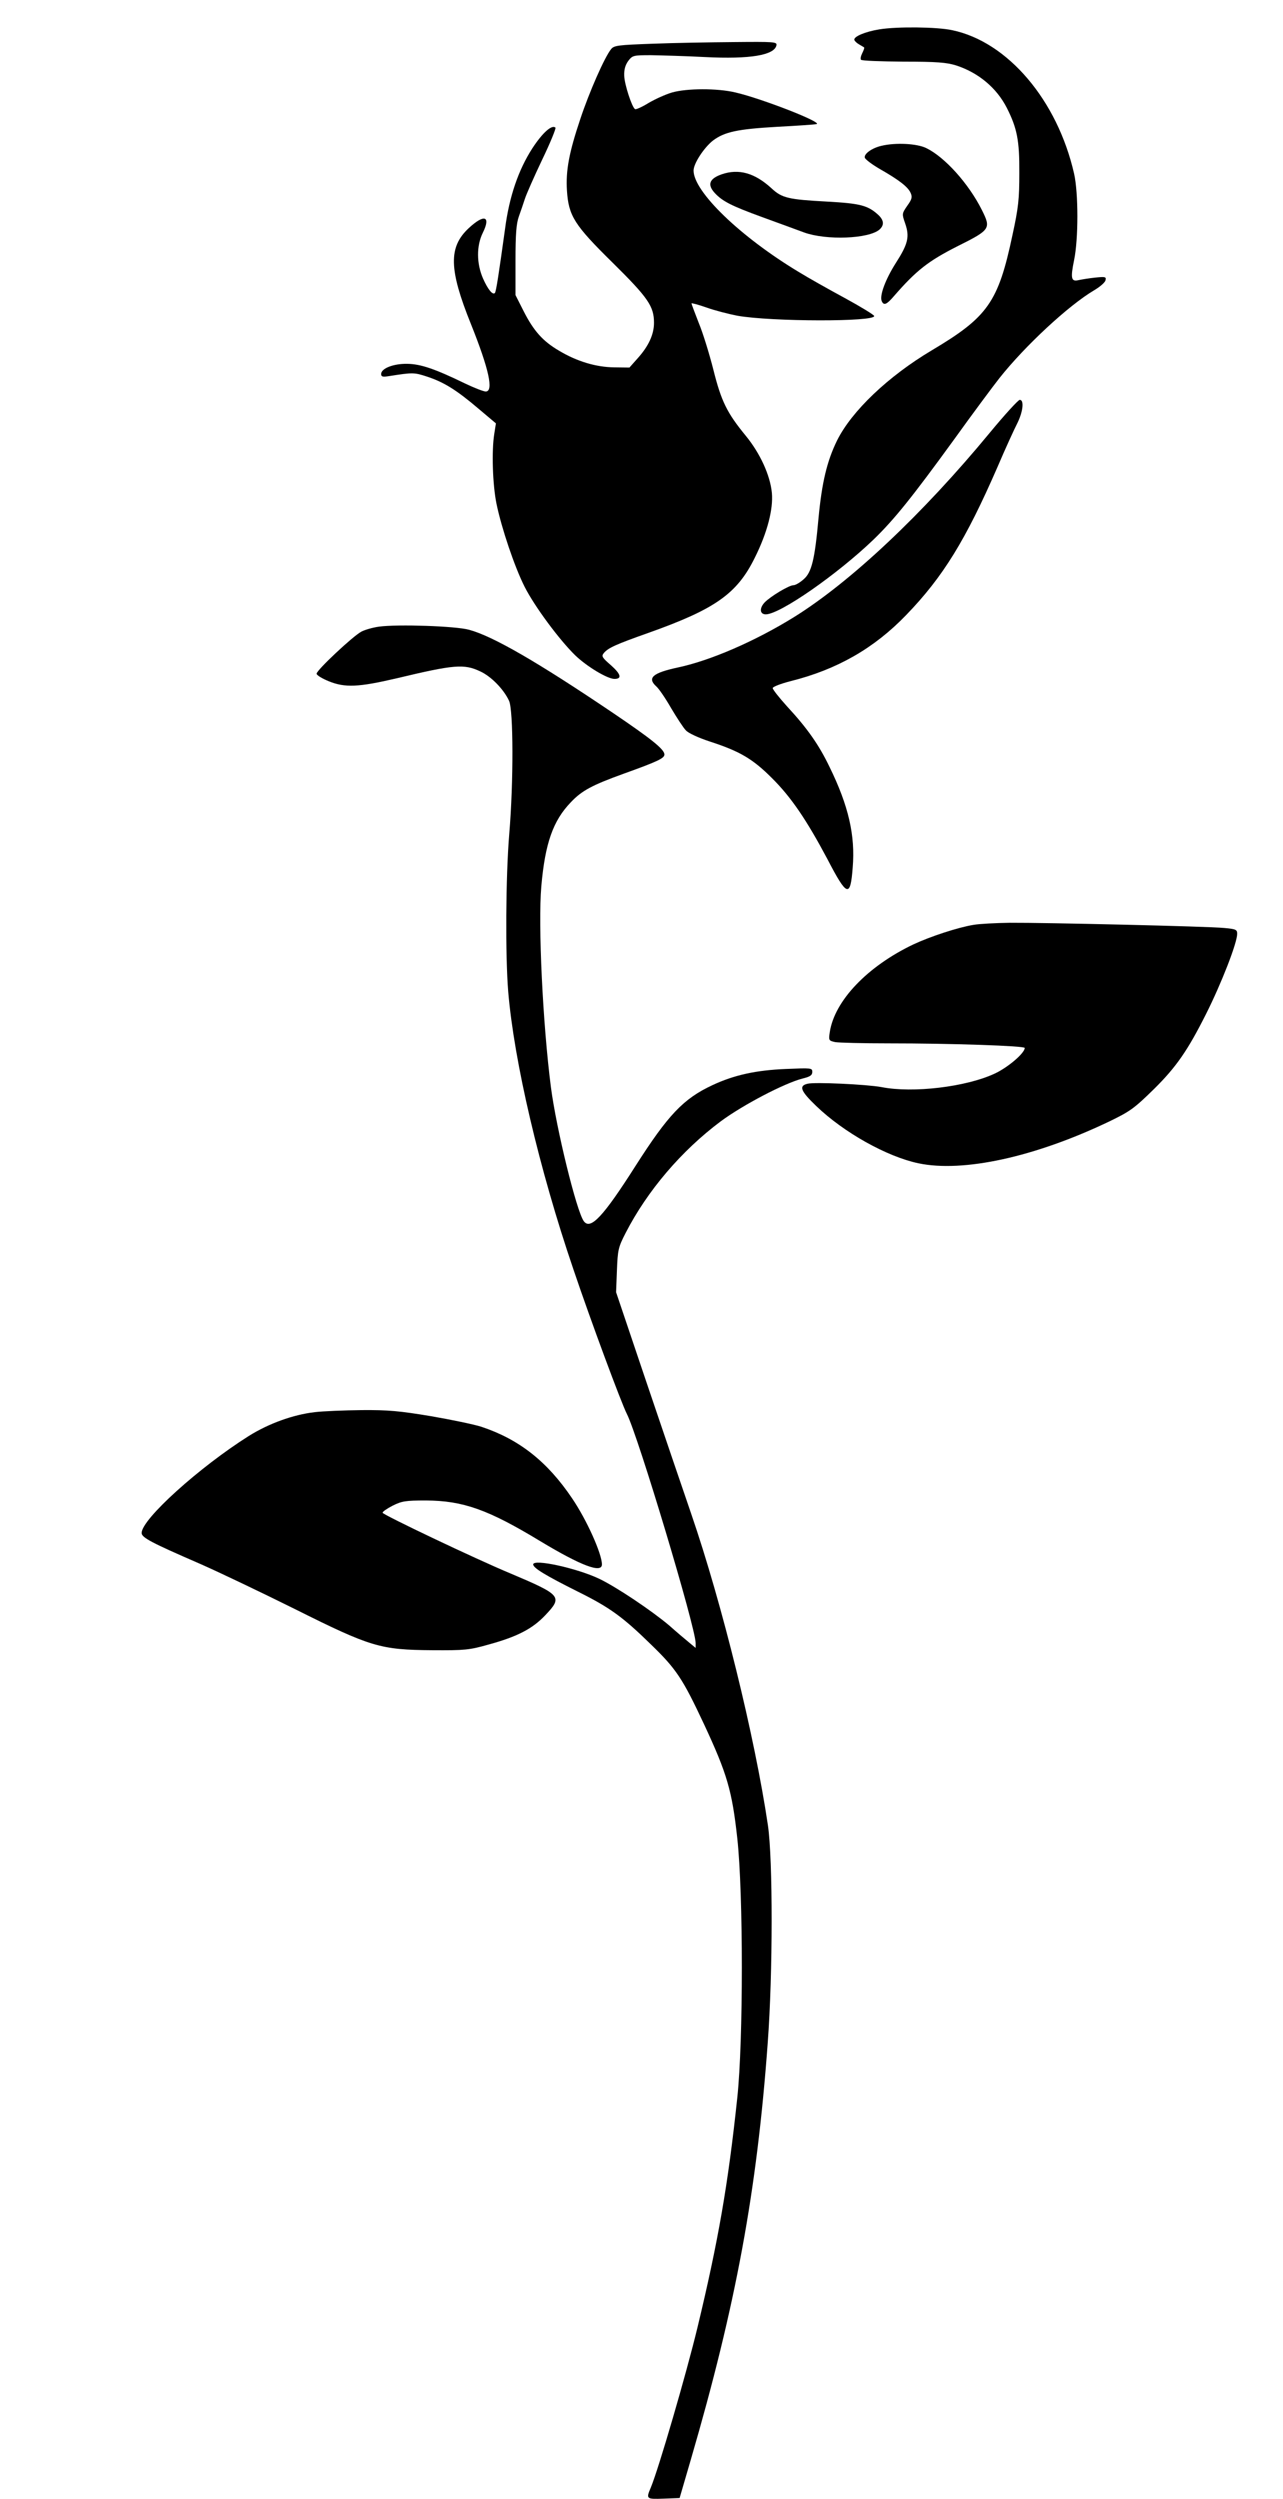
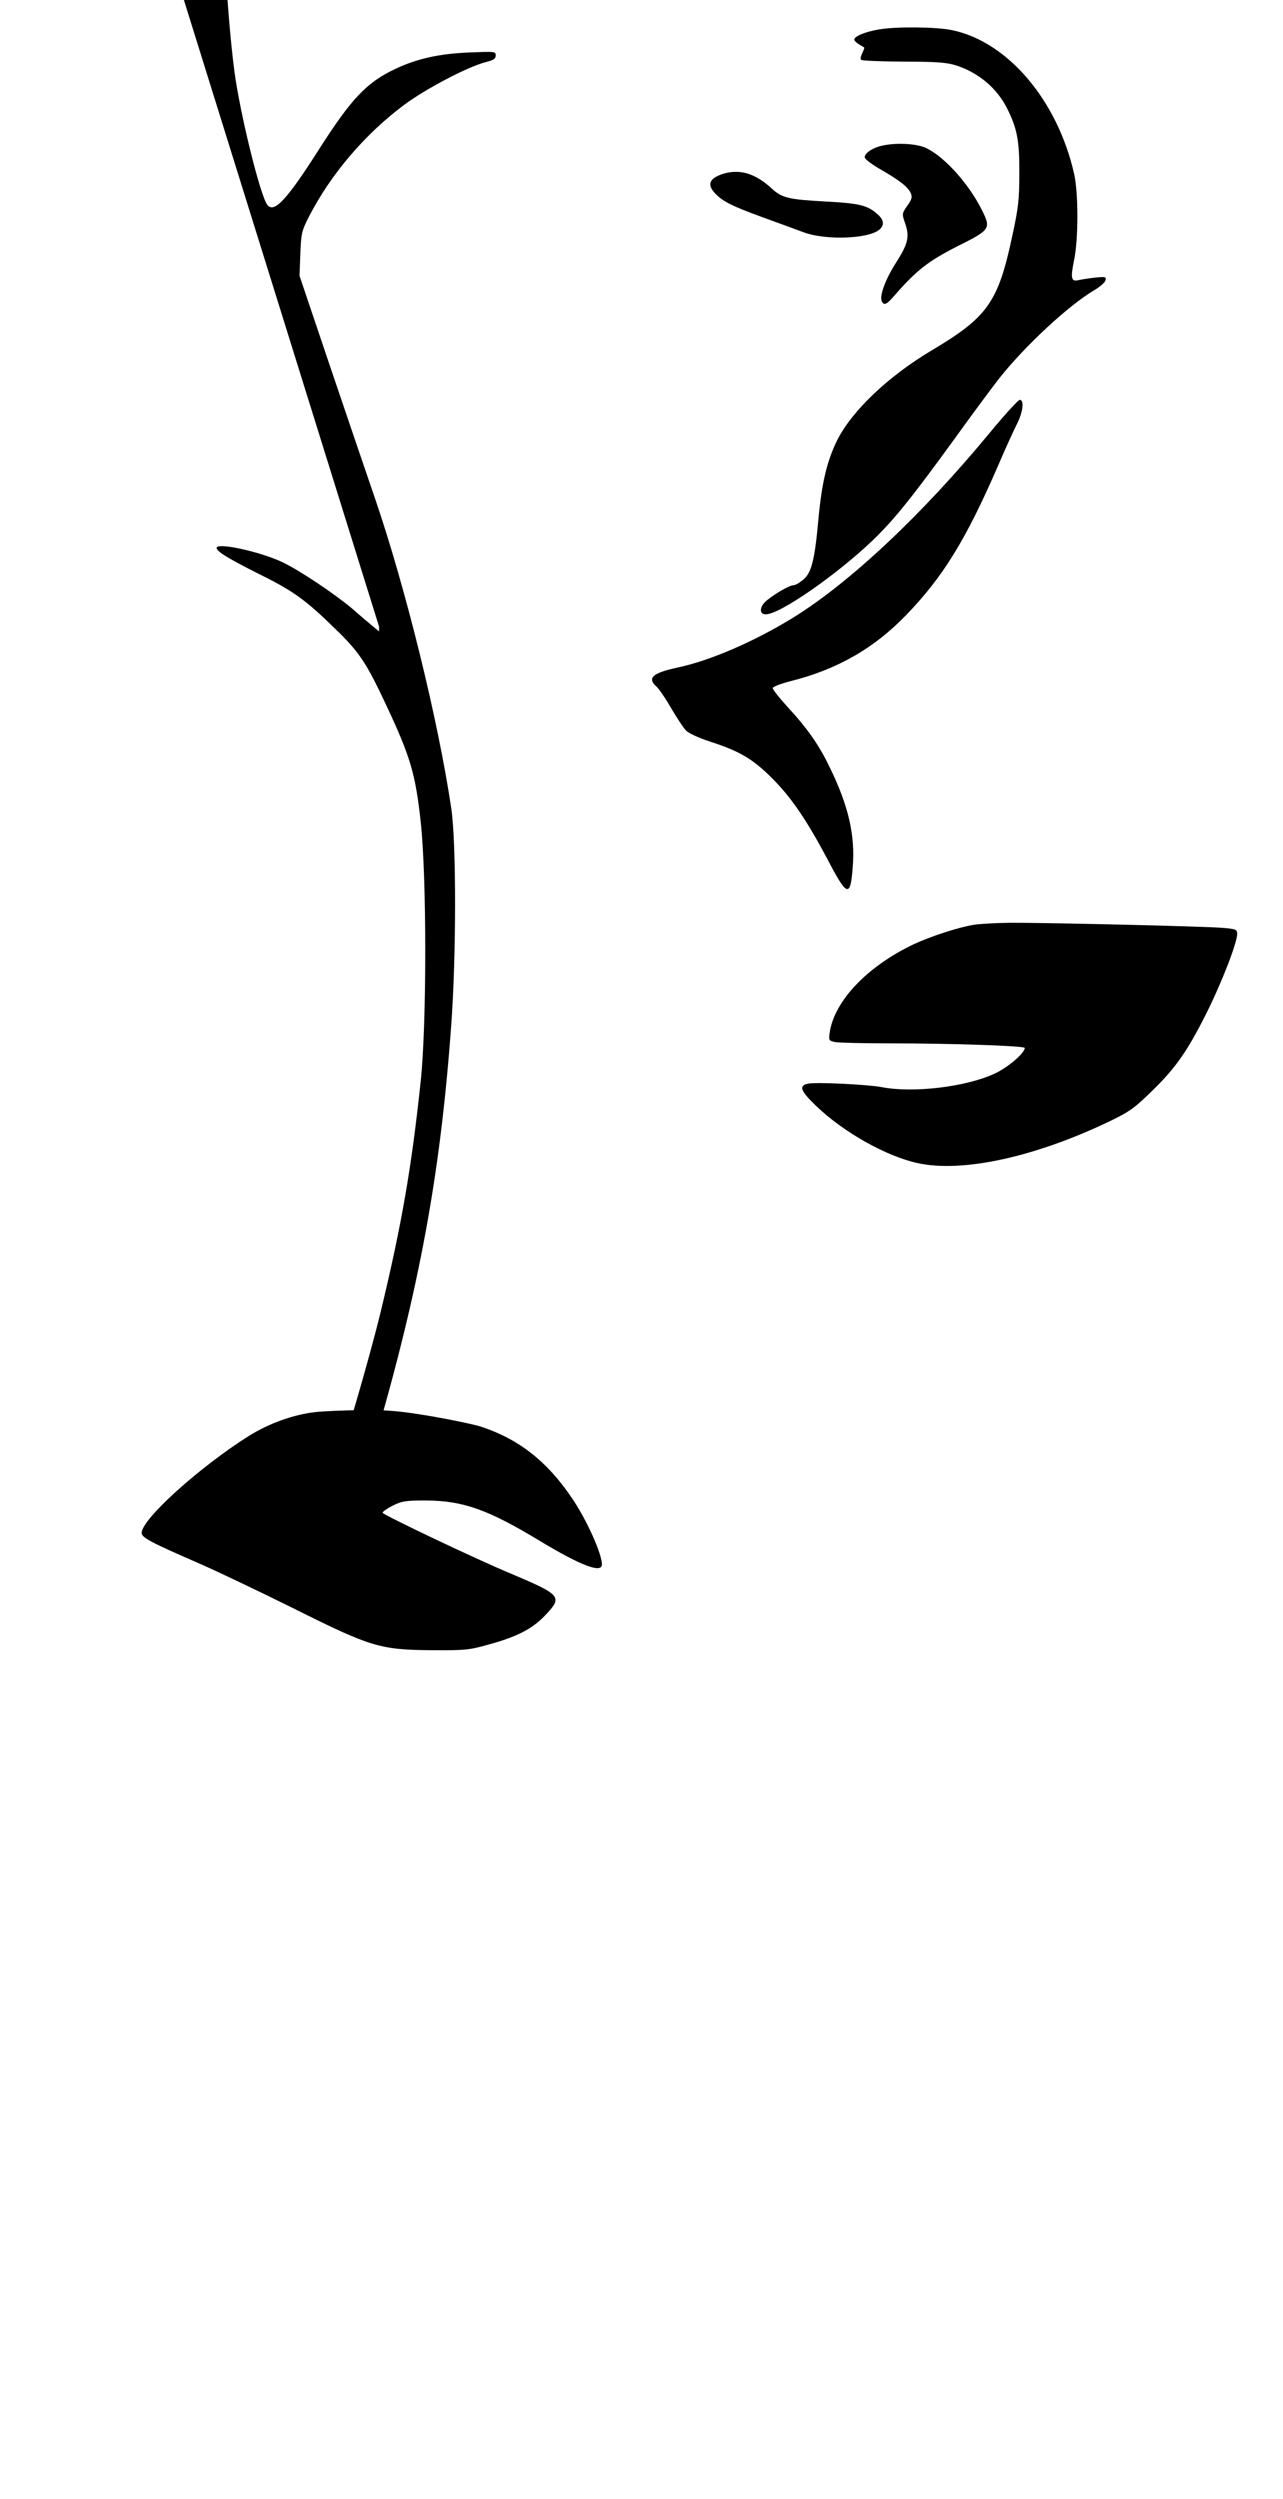
<svg xmlns="http://www.w3.org/2000/svg" version="1.0" width="462pt" height="900pt" viewBox="0 0 616 1200" preserveAspectRatio="xMidYMid meet">
  <g transform="translate(0,1200) scale(0.1,-0.1)" fill="#000000" stroke="none">
    <path d="M4222 11859 c-68 -11 -125 -35 -120 -51 2 -6 13 -16 24 -22 10 -6 21 -12 23 -14 2 -1 -2 -13 -9 -27 -7 -14 -10 -28 -6 -32 4 -5 96 -8 204 -9 160 0 207 -4 252 -18 108 -35 195 -108 244 -204 49 -97 61 -156 60 -312 0 -125 -4 -166 -33 -299 -68 -322 -118 -393 -387 -553 -210 -125 -385 -292 -455 -433 -49 -100 -73 -203 -89 -372 -18 -200 -33 -262 -72 -295 -18 -16 -39 -28 -48 -28 -22 0 -111 -54 -139 -83 -26 -28 -23 -57 6 -57 69 1 343 192 517 359 99 96 183 200 387 481 89 124 188 257 218 295 123 155 332 349 454 421 29 17 54 39 55 49 4 16 -2 17 -50 12 -29 -3 -65 -9 -79 -12 -36 -9 -40 8 -22 96 21 101 21 322 0 415 -80 352 -318 633 -585 689 -73 16 -265 18 -350 4z" />
-     <path d="M3132 11790 c-163 -6 -184 -8 -198 -26 -31 -38 -105 -206 -148 -336 -54 -161 -70 -247 -64 -343 8 -122 35 -165 220 -347 170 -168 198 -209 198 -288 0 -56 -26 -112 -78 -170 l-40 -45 -73 1 c-87 1 -178 28 -265 80 -77 45 -122 95 -170 190 l-39 77 0 166 c0 127 4 177 16 211 9 25 22 63 29 85 7 22 44 106 83 188 39 81 67 150 64 154 -17 16 -62 -24 -111 -99 -67 -104 -111 -232 -131 -386 -29 -209 -43 -304 -49 -309 -11 -11 -34 18 -57 70 -31 71 -32 156 -1 219 40 81 7 92 -68 22 -97 -91 -95 -197 11 -460 87 -217 110 -324 71 -324 -10 0 -54 17 -98 38 -146 71 -214 94 -279 95 -66 1 -125 -22 -125 -49 0 -13 7 -15 38 -10 115 18 120 18 184 -3 81 -27 140 -64 246 -154 l83 -70 -8 -51 c-13 -81 -8 -244 11 -336 24 -116 86 -301 135 -398 47 -93 166 -254 243 -329 55 -53 154 -113 188 -113 37 0 32 22 -16 65 -44 38 -47 44 -35 59 21 25 56 41 214 97 321 114 426 188 511 361 60 120 89 233 82 311 -8 85 -57 191 -125 274 -91 111 -118 166 -156 318 -19 75 -50 176 -70 224 -19 49 -35 91 -35 94 0 3 33 -6 73 -20 39 -14 106 -31 147 -39 163 -29 667 -30 657 -1 -2 6 -66 45 -143 87 -76 41 -175 97 -219 124 -282 170 -505 386 -505 487 0 34 50 110 93 144 56 42 118 55 307 66 96 5 182 11 190 13 34 7 -263 123 -389 152 -88 21 -234 20 -304 0 -31 -9 -82 -32 -114 -51 -31 -19 -60 -32 -64 -29 -15 9 -51 119 -52 161 -1 29 5 50 19 70 21 27 24 28 110 28 49 -1 166 -4 259 -9 217 -11 334 9 343 57 3 16 -12 17 -205 15 -114 -1 -290 -4 -391 -8z" />
    <path d="M4233 11300 c-45 -10 -85 -38 -81 -57 2 -8 35 -33 73 -55 91 -52 134 -85 147 -114 9 -20 7 -30 -16 -62 -26 -38 -26 -39 -10 -85 22 -64 14 -98 -45 -190 -50 -79 -78 -155 -68 -182 10 -24 24 -18 59 23 107 123 164 168 304 239 160 80 163 85 118 175 -63 126 -178 254 -267 297 -45 22 -147 27 -214 11z" />
    <path d="M3465 11163 c-60 -21 -70 -50 -33 -90 37 -40 81 -62 226 -115 75 -27 166 -61 202 -74 107 -39 312 -31 363 14 23 21 21 44 -5 69 -51 47 -87 56 -247 65 -186 10 -217 17 -267 64 -81 74 -157 95 -239 67z" />
    <path d="M4753 9923 c-324 -393 -670 -718 -942 -887 -186 -115 -400 -208 -556 -241 -121 -26 -149 -50 -104 -91 12 -10 44 -57 71 -104 28 -47 59 -95 71 -107 11 -13 61 -36 116 -54 142 -46 205 -83 296 -174 94 -93 168 -203 268 -391 94 -181 110 -186 121 -40 13 154 -20 297 -111 483 -52 108 -107 186 -205 292 -37 41 -68 80 -68 87 0 6 38 21 85 33 224 56 402 158 556 318 177 183 286 361 438 710 38 89 82 185 96 212 27 55 33 111 11 111 -7 0 -72 -71 -143 -157z" />
-     <path d="M1820 8991 c-30 -4 -68 -15 -85 -24 -40 -21 -215 -185 -215 -202 0 -7 26 -23 58 -36 78 -32 143 -29 327 14 276 66 323 70 401 33 52 -24 112 -85 138 -141 21 -44 22 -390 1 -640 -17 -205 -19 -584 -5 -756 28 -335 149 -853 313 -1334 84 -249 230 -642 257 -695 54 -106 330 -1026 330 -1100 l0 -23 -29 24 c-16 13 -60 50 -97 83 -85 72 -255 186 -337 225 -107 51 -317 97 -317 69 0 -17 57 -52 215 -131 153 -76 215 -121 351 -254 121 -117 152 -164 254 -382 111 -238 135 -320 160 -549 29 -266 29 -971 0 -1244 -44 -416 -91 -687 -191 -1103 -54 -224 -186 -677 -224 -769 -24 -56 -22 -57 61 -54 l77 3 54 185 c216 741 317 1286 369 2000 25 334 25 881 1 1045 -63 426 -220 1064 -368 1495 -39 113 -136 399 -216 635 l-145 430 4 105 c4 98 6 110 42 180 104 202 267 394 457 536 107 79 306 183 392 205 37 9 47 16 47 32 0 19 -5 19 -127 14 -143 -6 -249 -29 -353 -78 -139 -65 -212 -142 -369 -388 -154 -242 -216 -309 -248 -265 -35 48 -132 444 -158 644 -39 303 -62 780 -46 964 18 206 56 315 142 404 53 56 102 82 254 137 164 59 195 74 195 92 0 25 -63 75 -249 201 -360 243 -574 367 -689 398 -65 18 -343 27 -432 15z" />
+     <path d="M1820 8991 l0 -23 -29 24 c-16 13 -60 50 -97 83 -85 72 -255 186 -337 225 -107 51 -317 97 -317 69 0 -17 57 -52 215 -131 153 -76 215 -121 351 -254 121 -117 152 -164 254 -382 111 -238 135 -320 160 -549 29 -266 29 -971 0 -1244 -44 -416 -91 -687 -191 -1103 -54 -224 -186 -677 -224 -769 -24 -56 -22 -57 61 -54 l77 3 54 185 c216 741 317 1286 369 2000 25 334 25 881 1 1045 -63 426 -220 1064 -368 1495 -39 113 -136 399 -216 635 l-145 430 4 105 c4 98 6 110 42 180 104 202 267 394 457 536 107 79 306 183 392 205 37 9 47 16 47 32 0 19 -5 19 -127 14 -143 -6 -249 -29 -353 -78 -139 -65 -212 -142 -369 -388 -154 -242 -216 -309 -248 -265 -35 48 -132 444 -158 644 -39 303 -62 780 -46 964 18 206 56 315 142 404 53 56 102 82 254 137 164 59 195 74 195 92 0 25 -63 75 -249 201 -360 243 -574 367 -689 398 -65 18 -343 27 -432 15z" />
    <path d="M4674 7559 c-74 -12 -208 -56 -289 -94 -220 -105 -378 -270 -401 -421 -6 -40 -5 -41 26 -48 18 -3 132 -6 254 -6 307 0 656 -12 656 -22 0 -25 -82 -95 -146 -124 -136 -63 -390 -94 -542 -64 -70 13 -322 25 -355 16 -43 -10 -33 -35 42 -107 132 -127 339 -243 491 -275 214 -45 559 30 916 201 101 49 119 62 216 157 106 105 161 185 248 358 74 147 150 342 150 386 0 20 -6 23 -62 28 -79 8 -865 26 -1030 25 -67 -1 -146 -5 -174 -10z" />
    <path d="M1510 5219 c-102 -12 -219 -54 -315 -114 -238 -150 -515 -400 -515 -466 0 -22 45 -46 280 -148 91 -40 296 -138 455 -217 366 -183 411 -196 660 -198 157 -1 178 1 270 27 139 38 212 76 274 142 83 88 77 96 -169 200 -168 70 -611 281 -613 291 -1 5 21 20 48 34 44 22 62 25 160 25 178 -1 298 -43 550 -196 196 -118 295 -155 295 -111 0 51 -73 214 -143 317 -119 177 -255 284 -436 344 -34 11 -144 34 -243 51 -150 25 -205 30 -331 29 -84 -1 -186 -5 -227 -10z" />
  </g>
</svg>